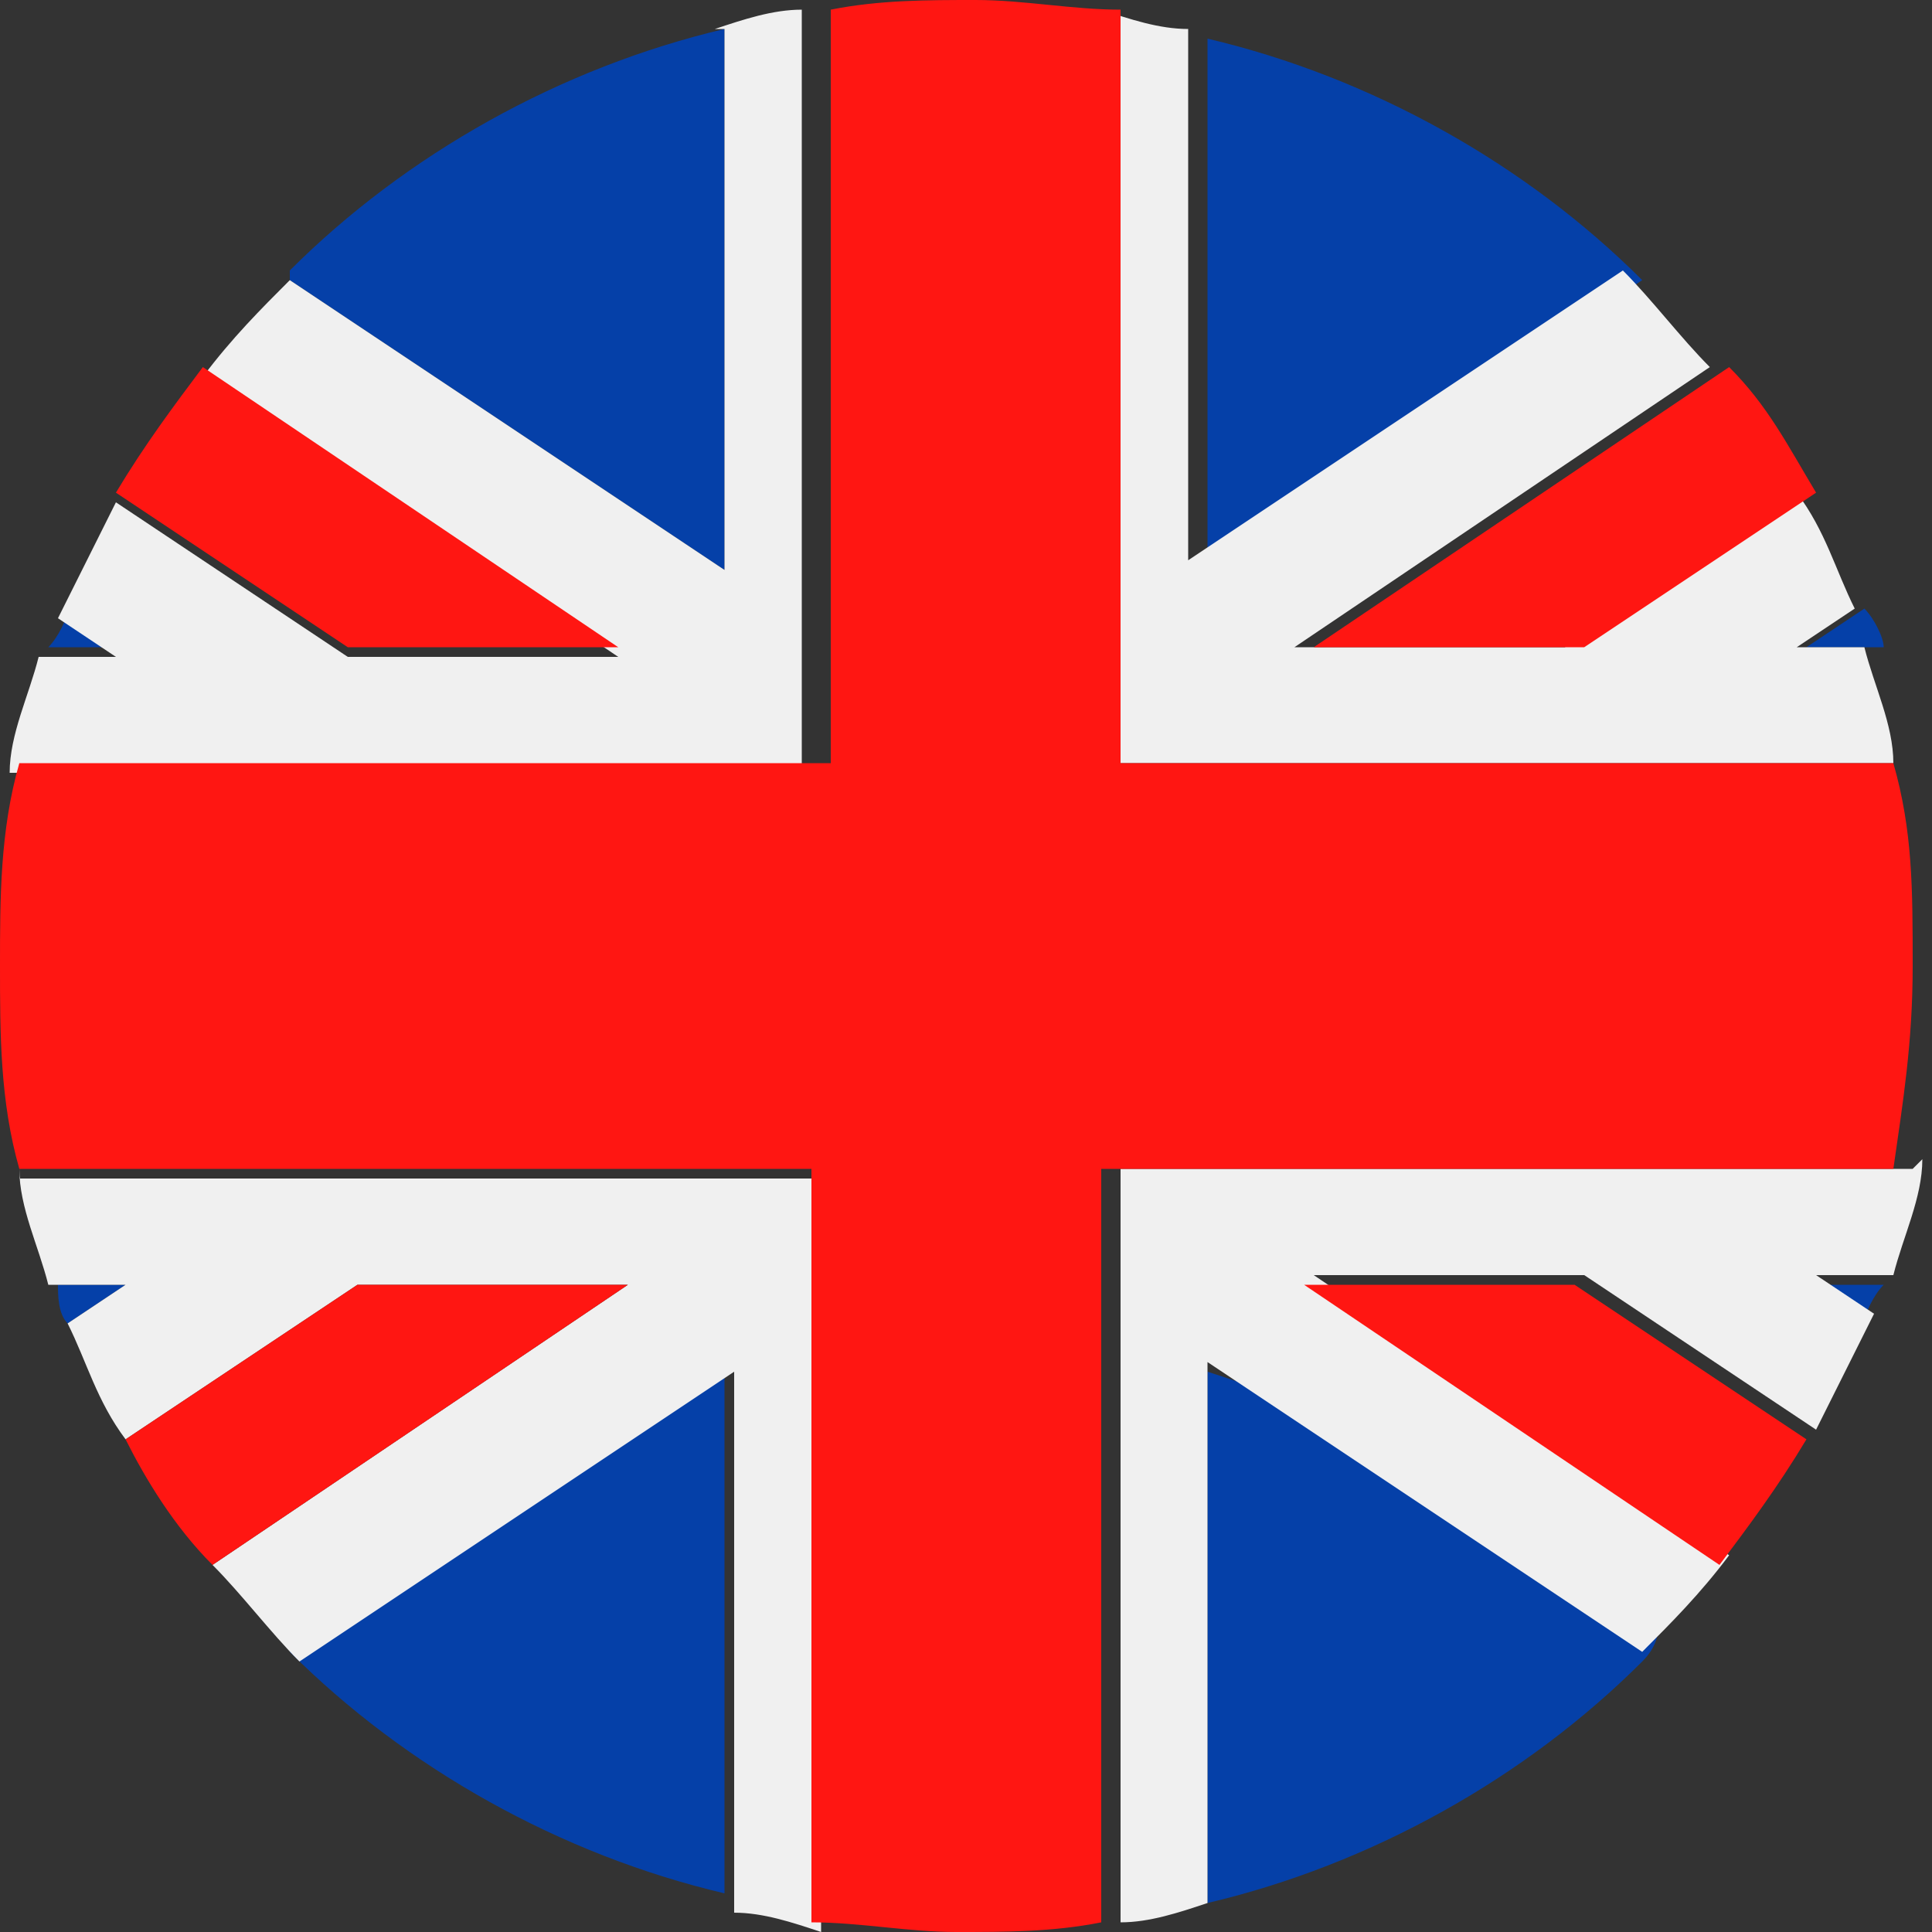
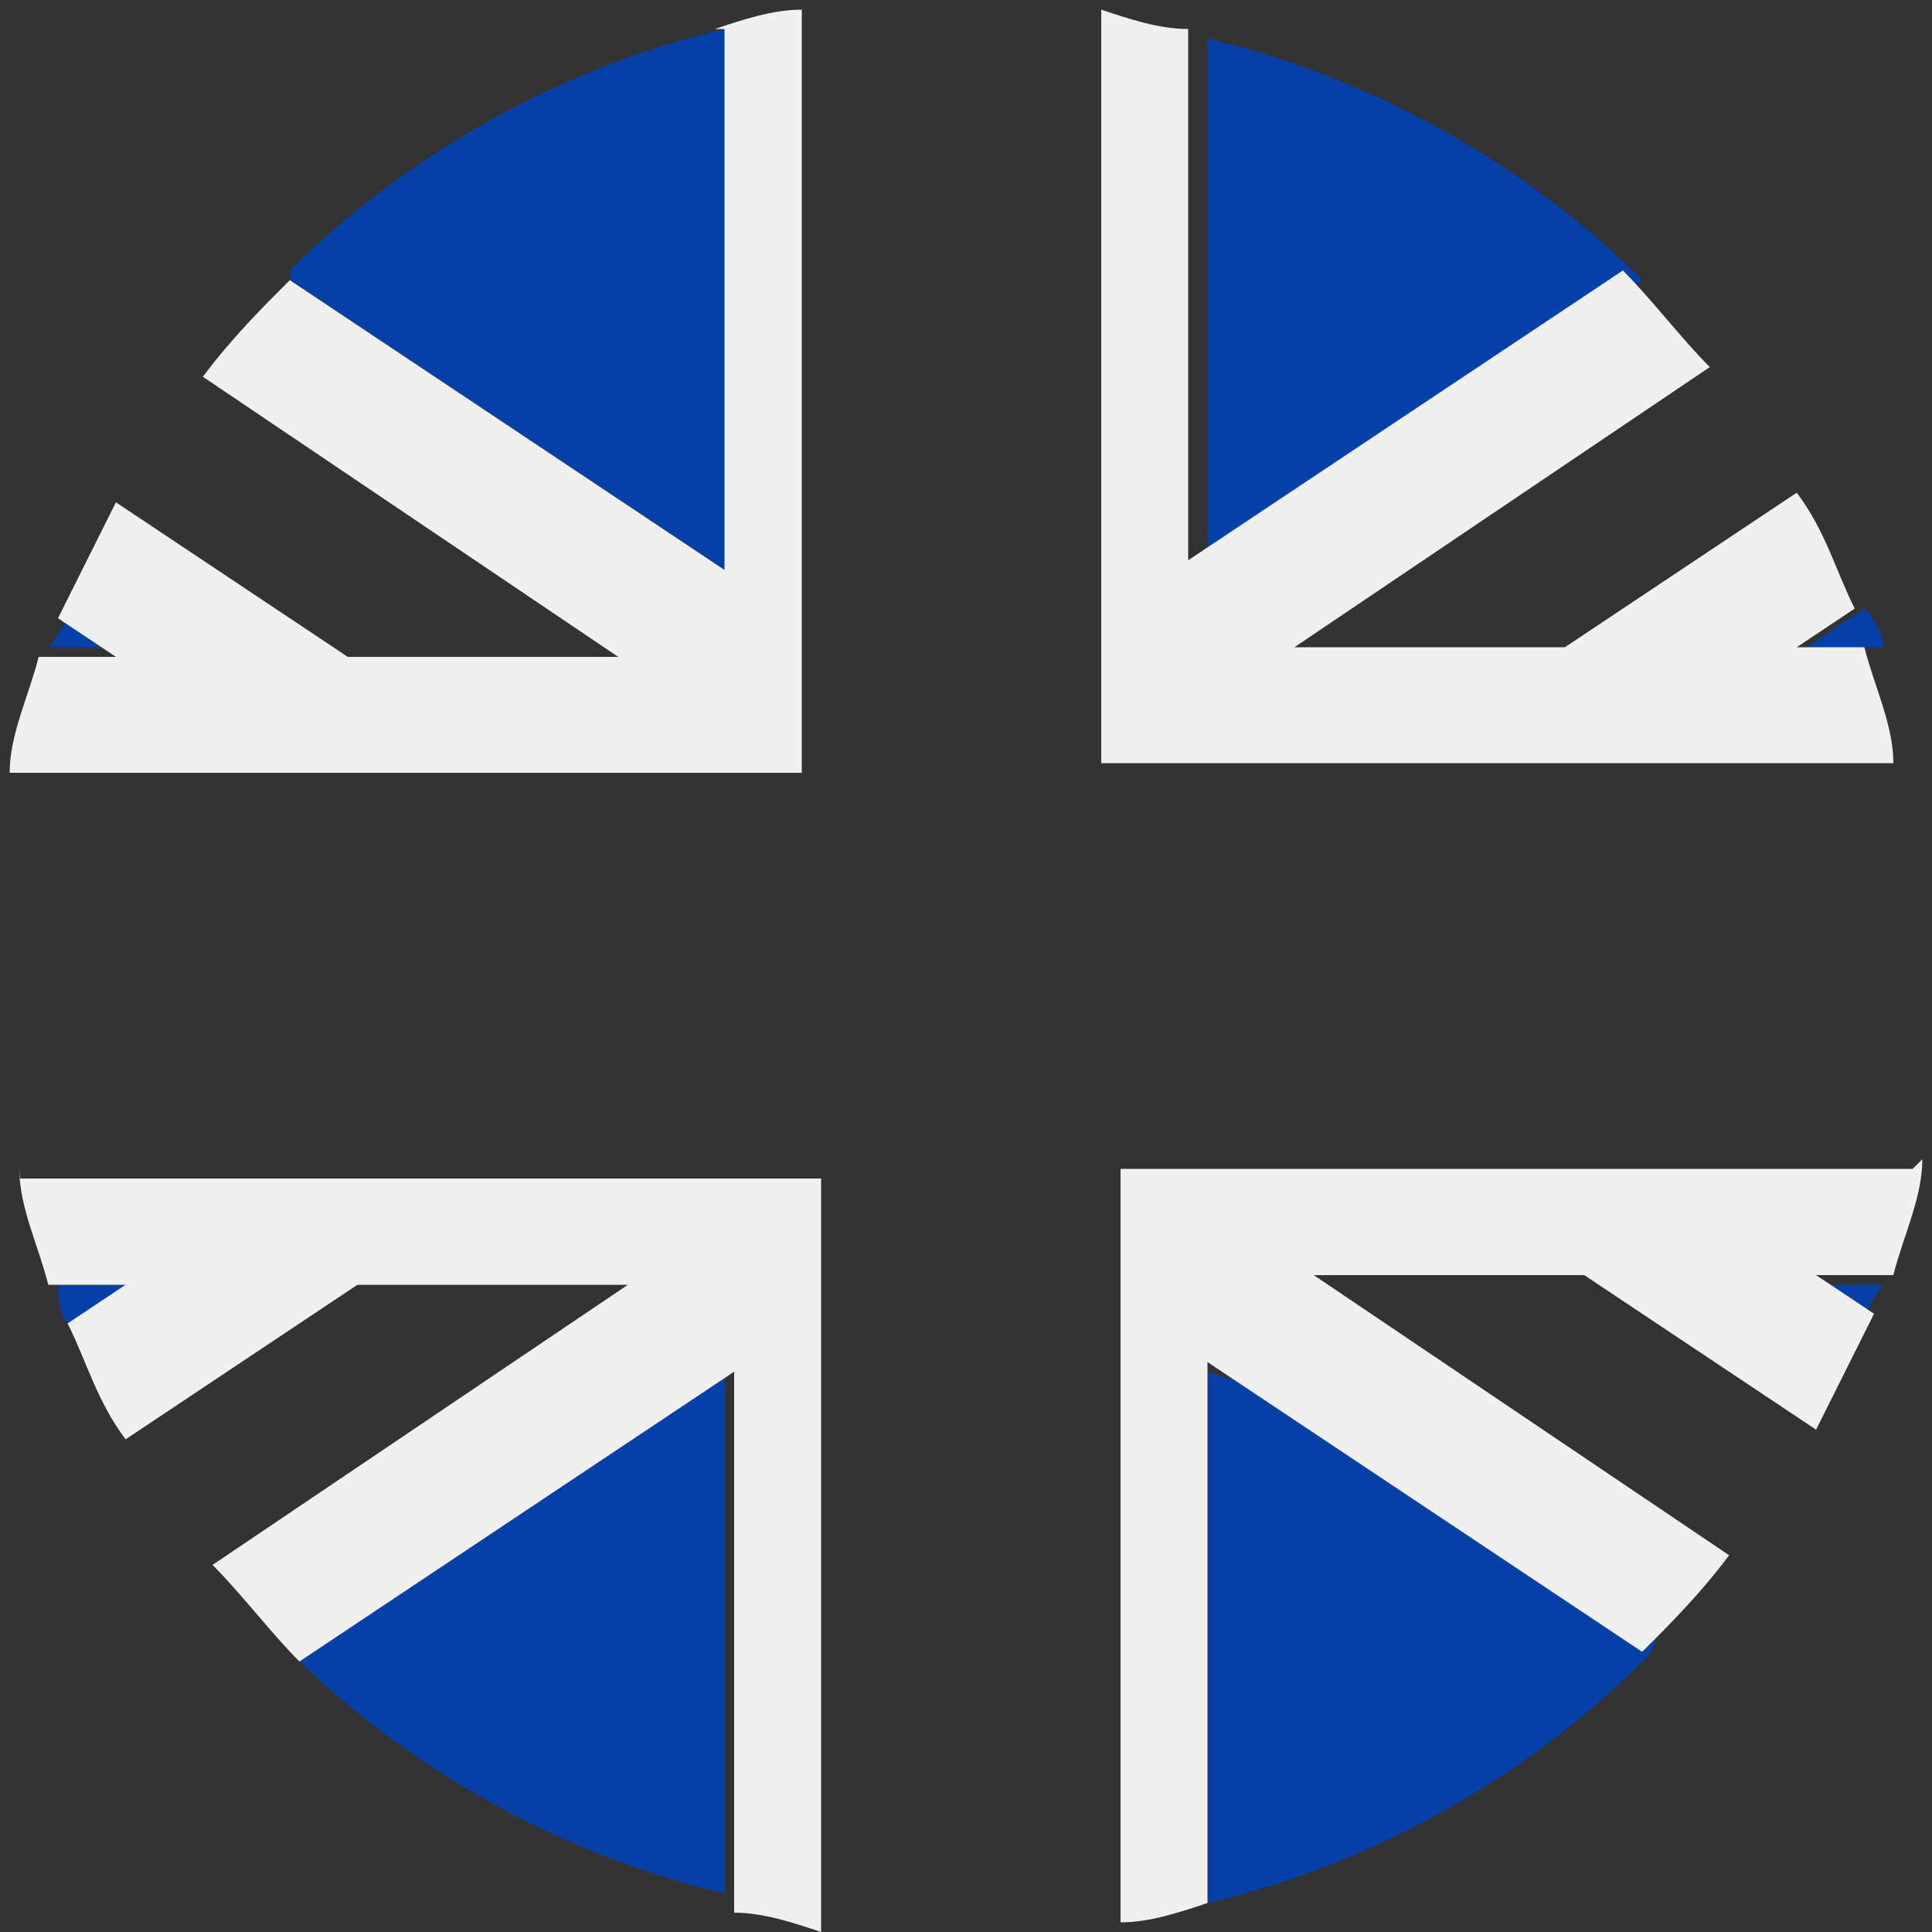
<svg xmlns="http://www.w3.org/2000/svg" viewBox="0 0 20 20">
  <rect x="0" y="0" width="20" height="20" fill="#333333" stroke="none" />
  <defs>
    <style>.st2{fill:#b72025}.st3{fill:#fed447}.st4{fill:#030303}.st12{fill:#f0f0f0}.st13{fill:#ff1612}.st14{fill:#0463c8}.st19{display:none}</style>
  </defs>
  <g id="UK">
-     <path d="M20 10c0 .7 0 1.4-.2 2.1 0 .4-.2.8-.3 1.2 0 .1 0 .3-.2.4-.2.4-.3.8-.6 1.2-.3.4-.5.9-.9 1.3-.3.3-.6.7-.9 1-1.2 1.2-2.8 2.1-4.5 2.5-.3 0-.6.1-.9.2-.5 0-1 .1-1.5.1s-1 0-1.5-.1c-.3 0-.6-.1-.9-.2-1.7-.4-3.3-1.3-4.5-2.5-.3-.3-.6-.6-.9-1-.3-.4-.6-.8-.9-1.3l-.6-1.2c0-.1-.1-.3-.1-.4-.1-.4-.3-.8-.3-1.2C0 11.4 0 10.7 0 10s0-1.4.2-2.1c0-.4.2-.8.3-1.2 0-.1 0-.3.2-.4.1-.4.3-.8.6-1.2.3-.5.5-.9.9-1.3.3-.3.6-.7.9-1C4.2 1.6 5.8.8 7.5.3c.3 0 .6-.1.9-.2.5 0 1-.1 1.5-.1s1 0 1.5.1c.3 0 .6.1.9.2 1.7.4 3.3 1.3 4.5 2.5.3.3.6.6.9 1 .3.4.6.8.9 1.3l.6 1.2c0 .1.1.3.2.4.1.4.3.8.3 1.2.1.7.2 1.4.2 2.1Z" style="fill:none" />
    <path id="Path_26" d="m3 2.9 4.5 3V.3C5.8.7 4.2 1.6 3 2.8ZM12.5.3v5.6l4.5-3C15.8 1.7 14.2.8 12.5.4Zm6.8 6-.6.4h.8c0-.1-.1-.3-.2-.4Zm-.6 7 .6.4c0-.1.1-.3.2-.4h-.8Zm-6.2.8v5.6c1.7-.4 3.3-1.3 4.5-2.5s-4.5-3-4.5-3Zm-9.5 3c1.2 1.2 2.8 2.1 4.5 2.5v-5.5l-4.5 3ZM.6 13.3c0 .1 0 .3.1.4l.6-.4H.5Zm.1-7c0 .1-.1.3-.2.4h.8l-.6-.4Z" style="fill:#0540a8;fill-rule:evenodd" />
    <path id="Path_27" d="M7.5.3v5.6L3 2.9c-.3.3-.6.6-.9 1l4.3 2.9H3.6L1.2 5.2.6 6.4l.6.4H.4C.3 7.2.1 7.6.1 8h8.2V.1c-.3 0-.6.1-.9.2Zm11.9 6.4h-.8l.6-.4c-.2-.4-.3-.8-.6-1.2l-2.4 1.6h-2.8l4.3-2.9c-.3-.3-.6-.7-.9-1l-4.5 3V.3c-.3 0-.6-.1-.9-.2v7.8h8.2c0-.4-.2-.8-.3-1.2Zm.4 5.4h-8.2v7.8c.3 0 .6-.1.9-.2v-5.6l4.5 3c.3-.3.6-.6.9-1l-4.3-2.9h2.8l2.4 1.6.6-1.2-.6-.4h.8c.1-.4.3-.8.3-1.2Zm-19.6 0c0 .4.2.8.3 1.2h.8l-.6.4c.2.4.3.8.6 1.2l2.4-1.6h2.8l-4.3 2.9c.3.3.6.7.9 1l4.5-3v5.6c.3 0 .6.1.9.2v-7.8H.2Z" style="fill:#f0f0f0;fill-rule:evenodd" />
-     <path id="Path_28" d="M19.8 7.9h-8.2V.1c-.5 0-1-.1-1.5-.1s-1 0-1.5.1v7.8H.2C0 8.6 0 9.3 0 10s0 1.4.2 2.1h8.2v7.8c.5 0 1 .1 1.5.1s1 0 1.5-.1v-7.8h8.2c.1-.7.2-1.3.2-2.1s0-1.4-.2-2.1Zm-3.5 5.4h-2.8l4.3 2.9c.3-.4.6-.8.9-1.3l-2.4-1.6Zm1.6-9.5-4.3 2.9h2.8l2.4-1.6c-.3-.5-.5-.9-.9-1.3Zm-15.8 0c-.3.4-.6.8-.9 1.3l2.4 1.6h2.8L2.1 3.8Zm1.6 9.5-2.4 1.6c.2.4.5.9.9 1.3l4.3-2.9H3.7Z" style="fill:#ff1612;fill-rule:evenodd" />
  </g>
</svg>